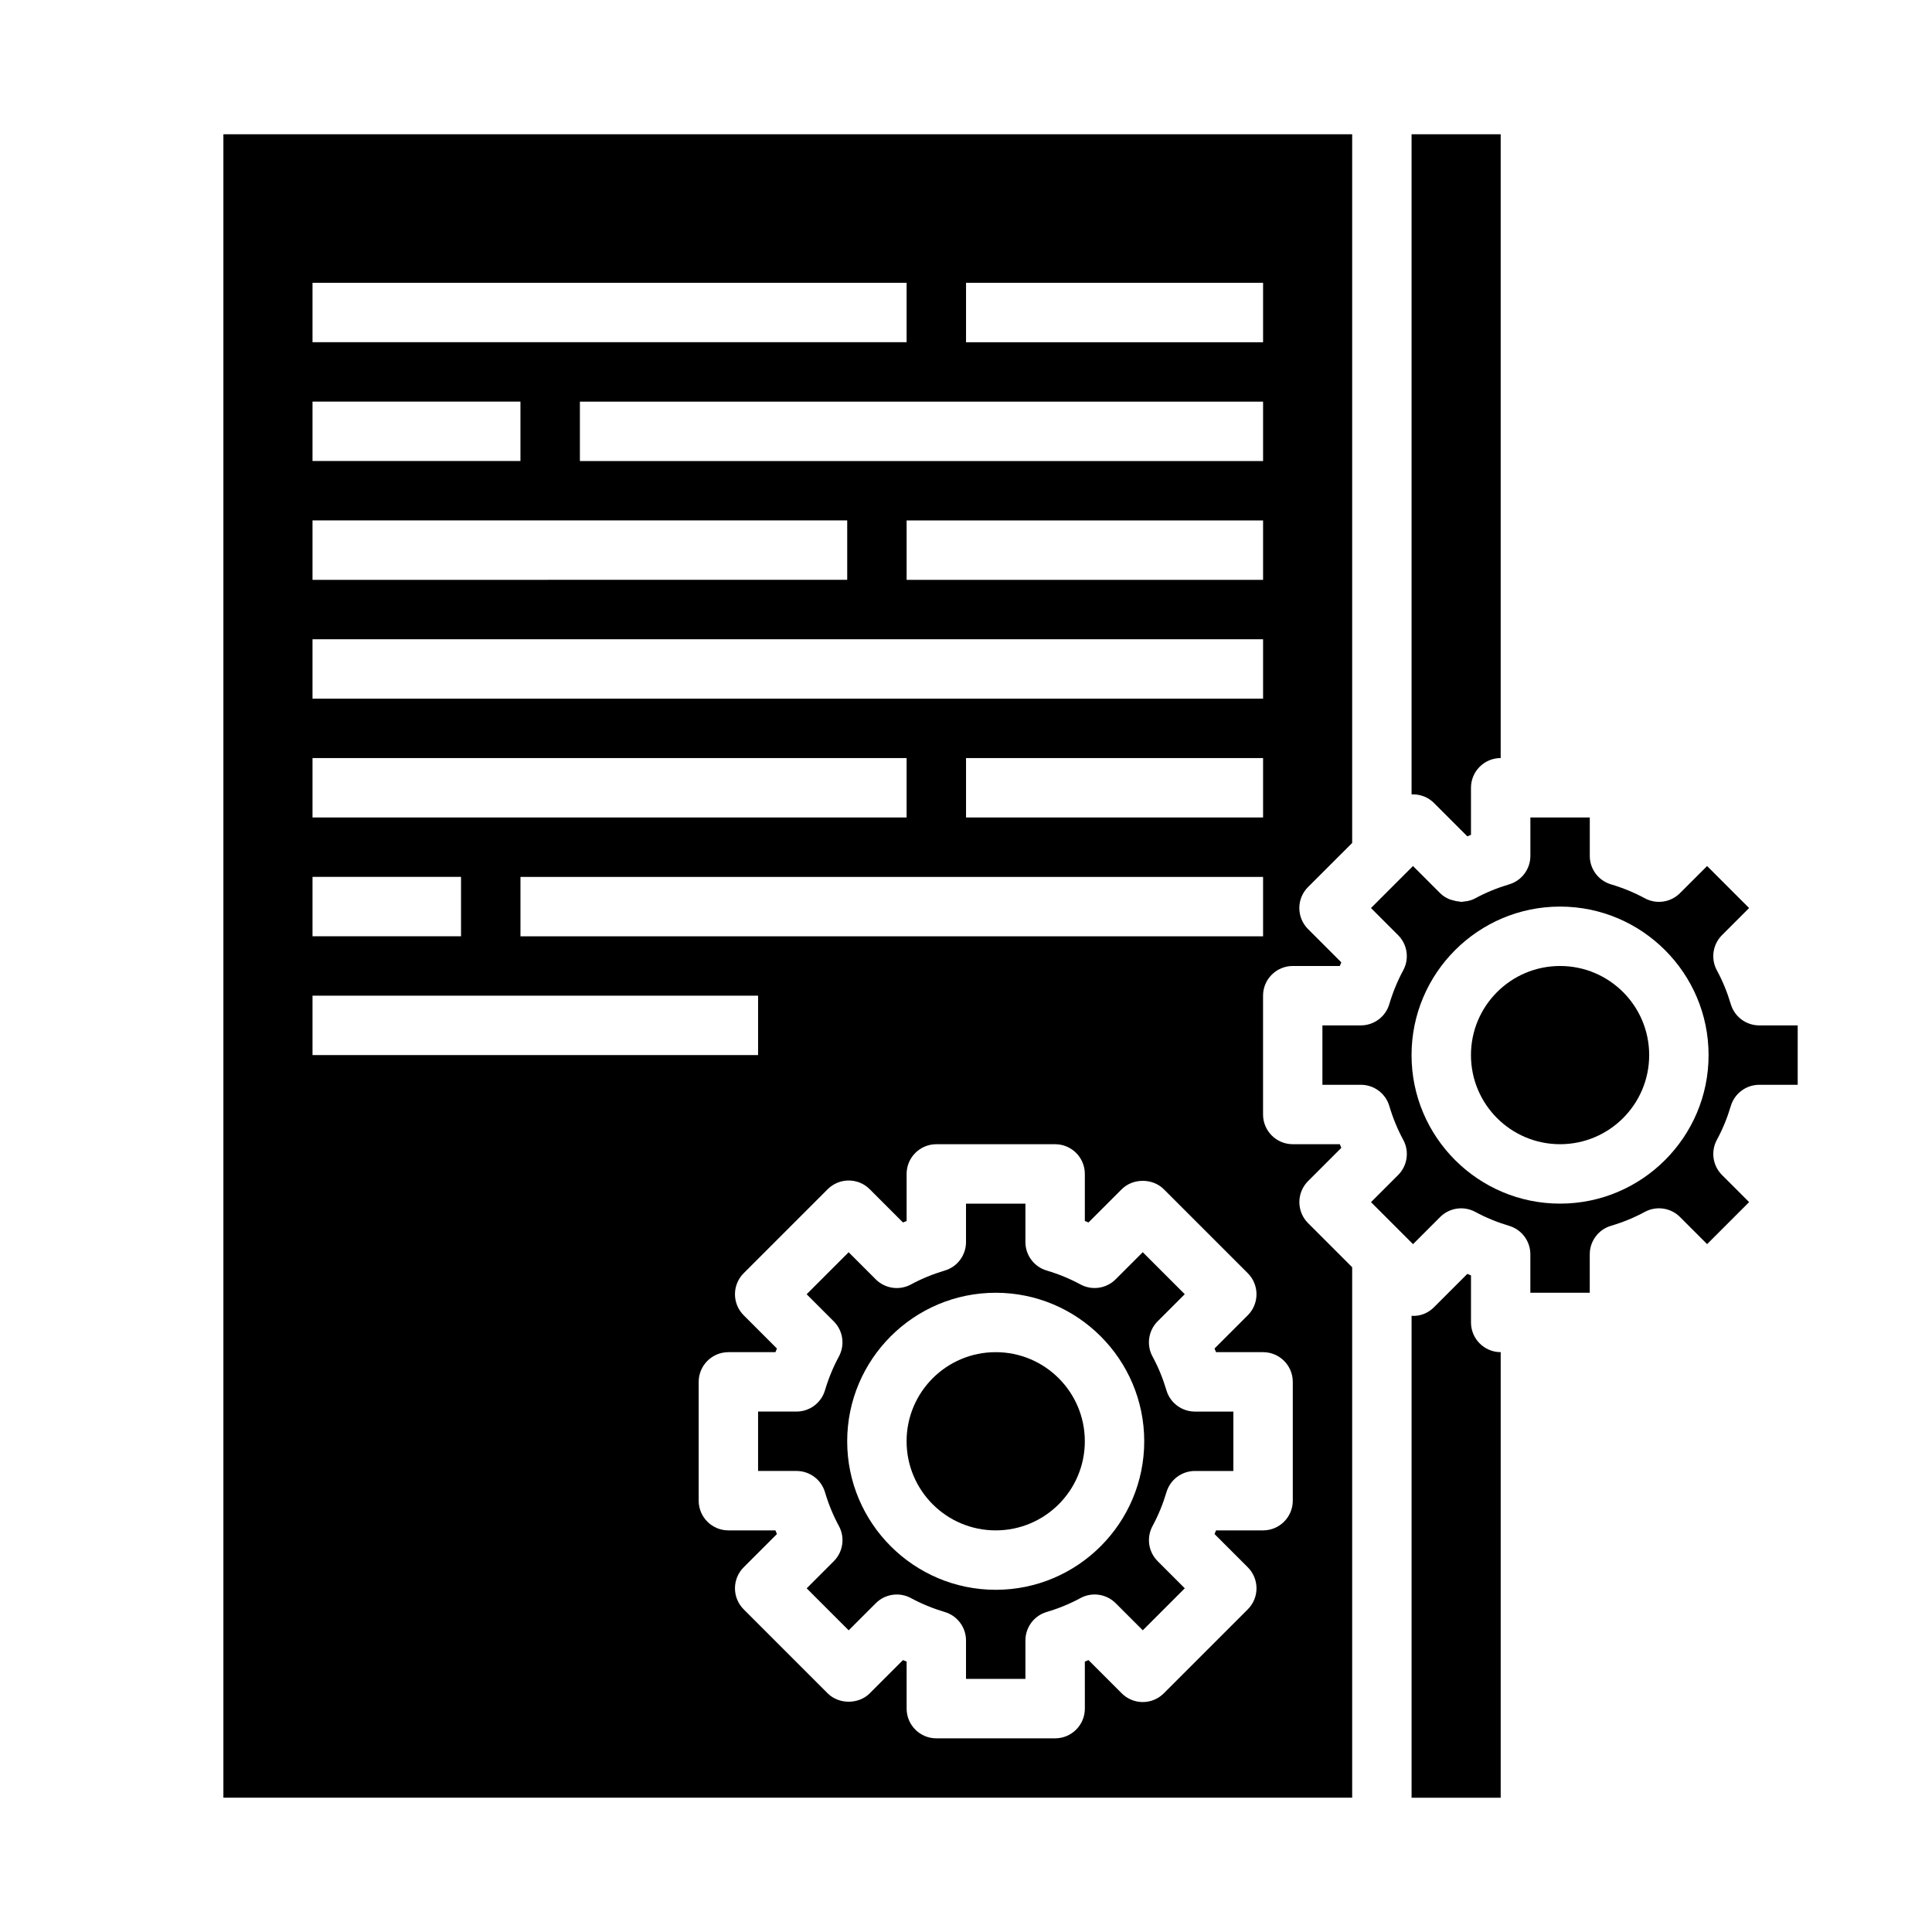
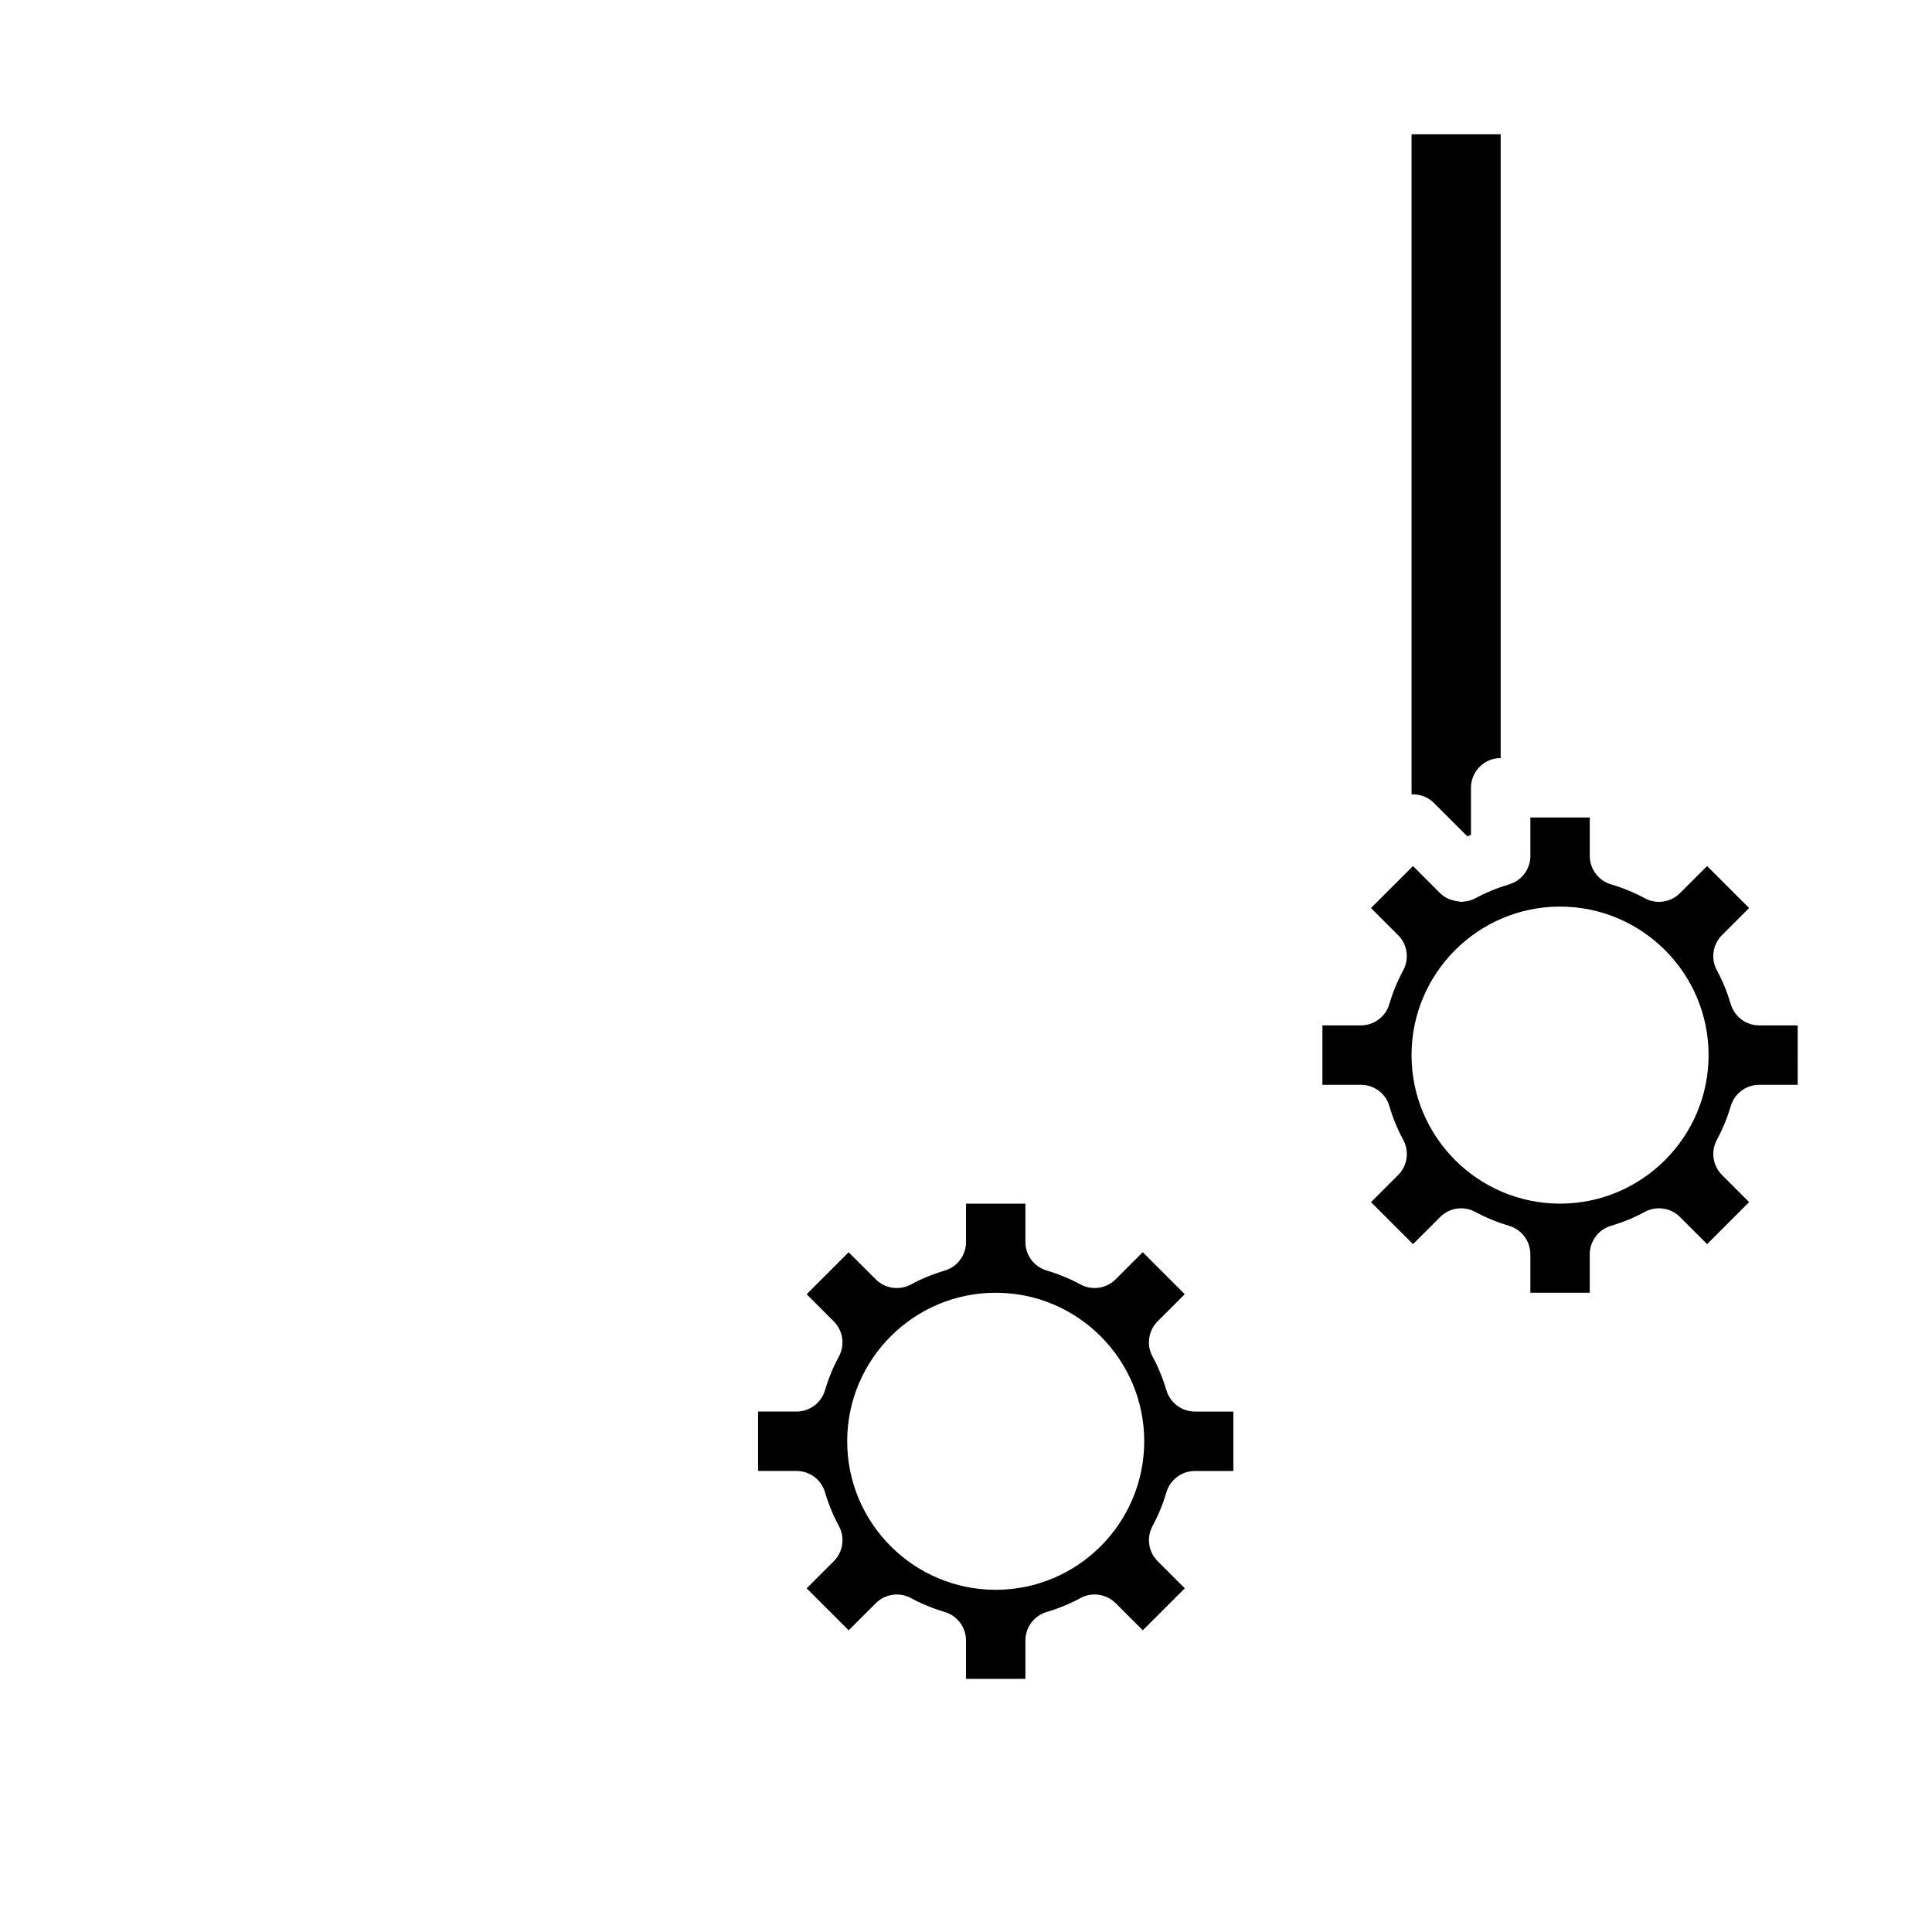
<svg xmlns="http://www.w3.org/2000/svg" fill="#000000" width="800px" height="800px" version="1.1" viewBox="144 144 512 512">
  <g>
-     <path d="m581.05 423.61c0 13.043-10.574 23.617-23.617 23.617s-23.613-10.574-23.613-23.617 10.57-23.613 23.613-23.613 23.617 10.57 23.617 23.613" />
-     <path d="m431.49 525.95c0 13.043-10.574 23.617-23.617 23.617-13.043 0-23.617-10.574-23.617-23.617s10.574-23.613 23.617-23.613c13.043 0 23.617 10.57 23.617 23.613" />
-     <path d="m532.86 481.59-8.816 8.816c-1.566 1.574-3.691 2.473-5.961 2.297v127.71h23.617v-118.08c-4.344 0-7.871-3.527-7.871-7.871v-12.469c-0.324-0.137-0.648-0.27-0.969-0.402z" />
    <path d="m620.41 415.74h-10.188c-3.481 0-6.559-2.289-7.543-5.629-0.945-3.172-2.18-6.188-3.691-8.965-1.66-3.062-1.109-6.856 1.355-9.32l7.188-7.188-11.133-11.133-7.188 7.188c-2.465 2.465-6.25 3.016-9.32 1.355-2.777-1.504-5.793-2.746-8.965-3.691-3.328-0.984-5.617-4.055-5.617-7.535v-10.188h-15.742v10.188c0 3.481-2.289 6.559-5.629 7.543-3.172 0.945-6.188 2.18-8.965 3.691-0.691 0.379-1.434 0.605-2.18 0.754-0.227 0.047-0.457 0.055-0.684 0.086-0.293 0.031-0.59 0.109-0.883 0.109-0.156 0-0.309-0.078-0.465-0.094-0.645-0.039-1.266-0.172-1.891-0.371-0.285-0.086-0.566-0.141-0.844-0.262-0.867-0.387-1.684-0.883-2.379-1.582l-7.188-7.188-11.133 11.133 7.188 7.188c2.465 2.465 3.016 6.25 1.355 9.32-1.504 2.777-2.746 5.793-3.691 8.965-0.984 3.336-4.055 5.625-7.535 5.625h-10.188v15.742h10.188c3.481 0 6.559 2.289 7.543 5.629 0.945 3.172 2.18 6.188 3.691 8.965 1.66 3.062 1.109 6.856-1.355 9.32l-7.188 7.188 11.133 11.133 7.188-7.188c2.465-2.465 6.242-3.016 9.32-1.355 2.777 1.504 5.793 2.746 8.965 3.691 3.332 0.988 5.621 4.059 5.621 7.539v10.184h15.742v-10.188c0-3.481 2.289-6.559 5.629-7.543 3.172-0.945 6.188-2.18 8.965-3.691 3.07-1.652 6.856-1.109 9.32 1.355l7.188 7.188 11.133-11.133-7.188-7.188c-2.465-2.465-3.016-6.25-1.355-9.32 1.504-2.777 2.746-5.793 3.691-8.965 0.988-3.328 4.059-5.617 7.539-5.617h10.184zm-62.977 47.234c-21.703 0-39.359-17.656-39.359-39.359 0-21.703 17.656-39.359 39.359-39.359s39.359 17.656 39.359 39.359c0.004 21.699-17.656 39.359-39.359 39.359z" />
    <path d="m453.12 512.45c-0.945-3.172-2.18-6.188-3.691-8.965-1.66-3.062-1.109-6.856 1.355-9.32l7.188-7.188-11.133-11.133-7.188 7.188c-2.465 2.465-6.25 3.016-9.32 1.355-2.777-1.504-5.793-2.746-8.965-3.691-3.328-0.984-5.621-4.055-5.621-7.535v-10.184h-15.742v10.188c0 3.481-2.289 6.559-5.629 7.543-3.172 0.945-6.188 2.18-8.965 3.691-3.07 1.652-6.856 1.109-9.32-1.355l-7.188-7.188-11.133 11.133 7.188 7.188c2.465 2.465 3.016 6.25 1.355 9.32-1.504 2.777-2.746 5.793-3.691 8.965-0.988 3.328-4.059 5.617-7.535 5.617h-10.188v15.742h10.188c3.481 0 6.559 2.289 7.543 5.629 0.945 3.172 2.18 6.188 3.691 8.965 1.66 3.062 1.109 6.856-1.355 9.32l-7.188 7.188 11.133 11.133 7.188-7.188c2.465-2.465 6.25-3.016 9.32-1.355 2.777 1.504 5.793 2.746 8.965 3.691 3.328 0.988 5.621 4.059 5.621 7.539v10.184h15.742v-10.188c0-3.481 2.289-6.559 5.629-7.543 3.172-0.945 6.188-2.18 8.965-3.691 3.062-1.66 6.856-1.102 9.32 1.355l7.188 7.188 11.133-11.133-7.188-7.188c-2.465-2.465-3.016-6.25-1.355-9.32 1.504-2.777 2.746-5.793 3.691-8.965 0.984-3.328 4.055-5.617 7.535-5.617h10.188v-15.742h-10.188c-3.481-0.004-6.551-2.293-7.543-5.633zm-45.246 52.863c-21.703 0-39.359-17.656-39.359-39.359s17.656-39.359 39.359-39.359 39.359 17.656 39.359 39.359c0 21.699-17.656 39.359-39.359 39.359z" />
    <path d="m524.04 356.82 8.816 8.816c0.324-0.133 0.645-0.27 0.969-0.395v-12.477c0-4.344 3.527-7.871 7.871-7.871v-165.31h-23.617v174.94c0.133-0.008 0.27-0.008 0.395-0.008 2.086 0 4.094 0.824 5.566 2.305z" />
-     <path d="m502.34 367.39v-187.81h-299.14v440.83h299.14v-140.58l-11.691-11.691c-1.48-1.48-2.305-3.481-2.305-5.566s0.828-4.094 2.305-5.566l8.816-8.816c-0.133-0.324-0.27-0.645-0.395-0.969l-12.477 0.004c-4.344 0-7.871-3.527-7.871-7.871v-31.488c0-4.344 3.527-7.871 7.871-7.871h12.469c0.133-0.324 0.262-0.645 0.395-0.969l-8.816-8.816c-1.48-1.48-2.305-3.481-2.305-5.566 0-2.086 0.828-4.094 2.305-5.566zm-275.52-148.45h157.44v15.742l-157.44 0.004zm0 31.488h55.105v15.742h-55.105zm0 31.488h141.7v15.742l-141.7 0.004zm0 62.977h157.44v15.742h-157.44zm0 31.488h39.359v15.742h-39.359zm0 31.488h118.08v15.742h-118.08zm259.78 102.34v31.488c0 4.344-3.527 7.871-7.871 7.871h-12.469c-0.133 0.324-0.262 0.645-0.395 0.969l8.816 8.816c1.48 1.48 2.305 3.481 2.305 5.566 0 2.086-0.828 4.094-2.305 5.566l-22.27 22.27c-1.48 1.48-3.481 2.305-5.566 2.305-2.086 0-4.094-0.828-5.566-2.305l-8.816-8.816c-0.324 0.133-0.645 0.27-0.969 0.395l0.004 12.469c0 4.344-3.527 7.871-7.871 7.871h-31.488c-4.344 0-7.871-3.527-7.871-7.871v-12.469c-0.324-0.133-0.645-0.262-0.969-0.395l-8.816 8.816c-2.953 2.953-8.18 2.953-11.133 0l-22.27-22.27c-1.48-1.48-2.305-3.481-2.305-5.566 0-2.086 0.828-4.094 2.305-5.566l8.816-8.816c-0.133-0.324-0.27-0.645-0.395-0.969h-12.469c-4.344 0-7.871-3.527-7.871-7.871v-31.488c0-4.344 3.527-7.871 7.871-7.871h12.469c0.133-0.324 0.262-0.645 0.395-0.969l-8.816-8.816c-1.48-1.48-2.305-3.481-2.305-5.566s0.828-4.094 2.305-5.566l22.27-22.27c1.48-1.48 3.481-2.305 5.566-2.305s4.094 0.828 5.566 2.305l8.816 8.816c0.324-0.133 0.645-0.27 0.969-0.395l-0.004-12.469c0-4.344 3.527-7.871 7.871-7.871h31.488c4.344 0 7.871 3.527 7.871 7.871v12.469c0.324 0.133 0.645 0.262 0.969 0.395l8.816-8.816c2.953-2.953 8.18-2.953 11.133 0l22.27 22.27c1.48 1.48 2.305 3.481 2.305 5.566s-0.828 4.094-2.305 5.566l-8.816 8.816c0.133 0.324 0.27 0.645 0.395 0.969h12.469c4.344 0 7.871 3.527 7.871 7.871zm-7.871-118.08h-196.8v-15.742h196.8zm0-31.488h-78.719v-15.742h78.719zm0-31.488h-251.91v-15.742h251.91zm0-31.484h-94.465v-15.742h94.465zm0-31.488h-181.05v-15.742h181.05zm0-31.488h-78.719v-15.746h78.719z" />
  </g>
</svg>